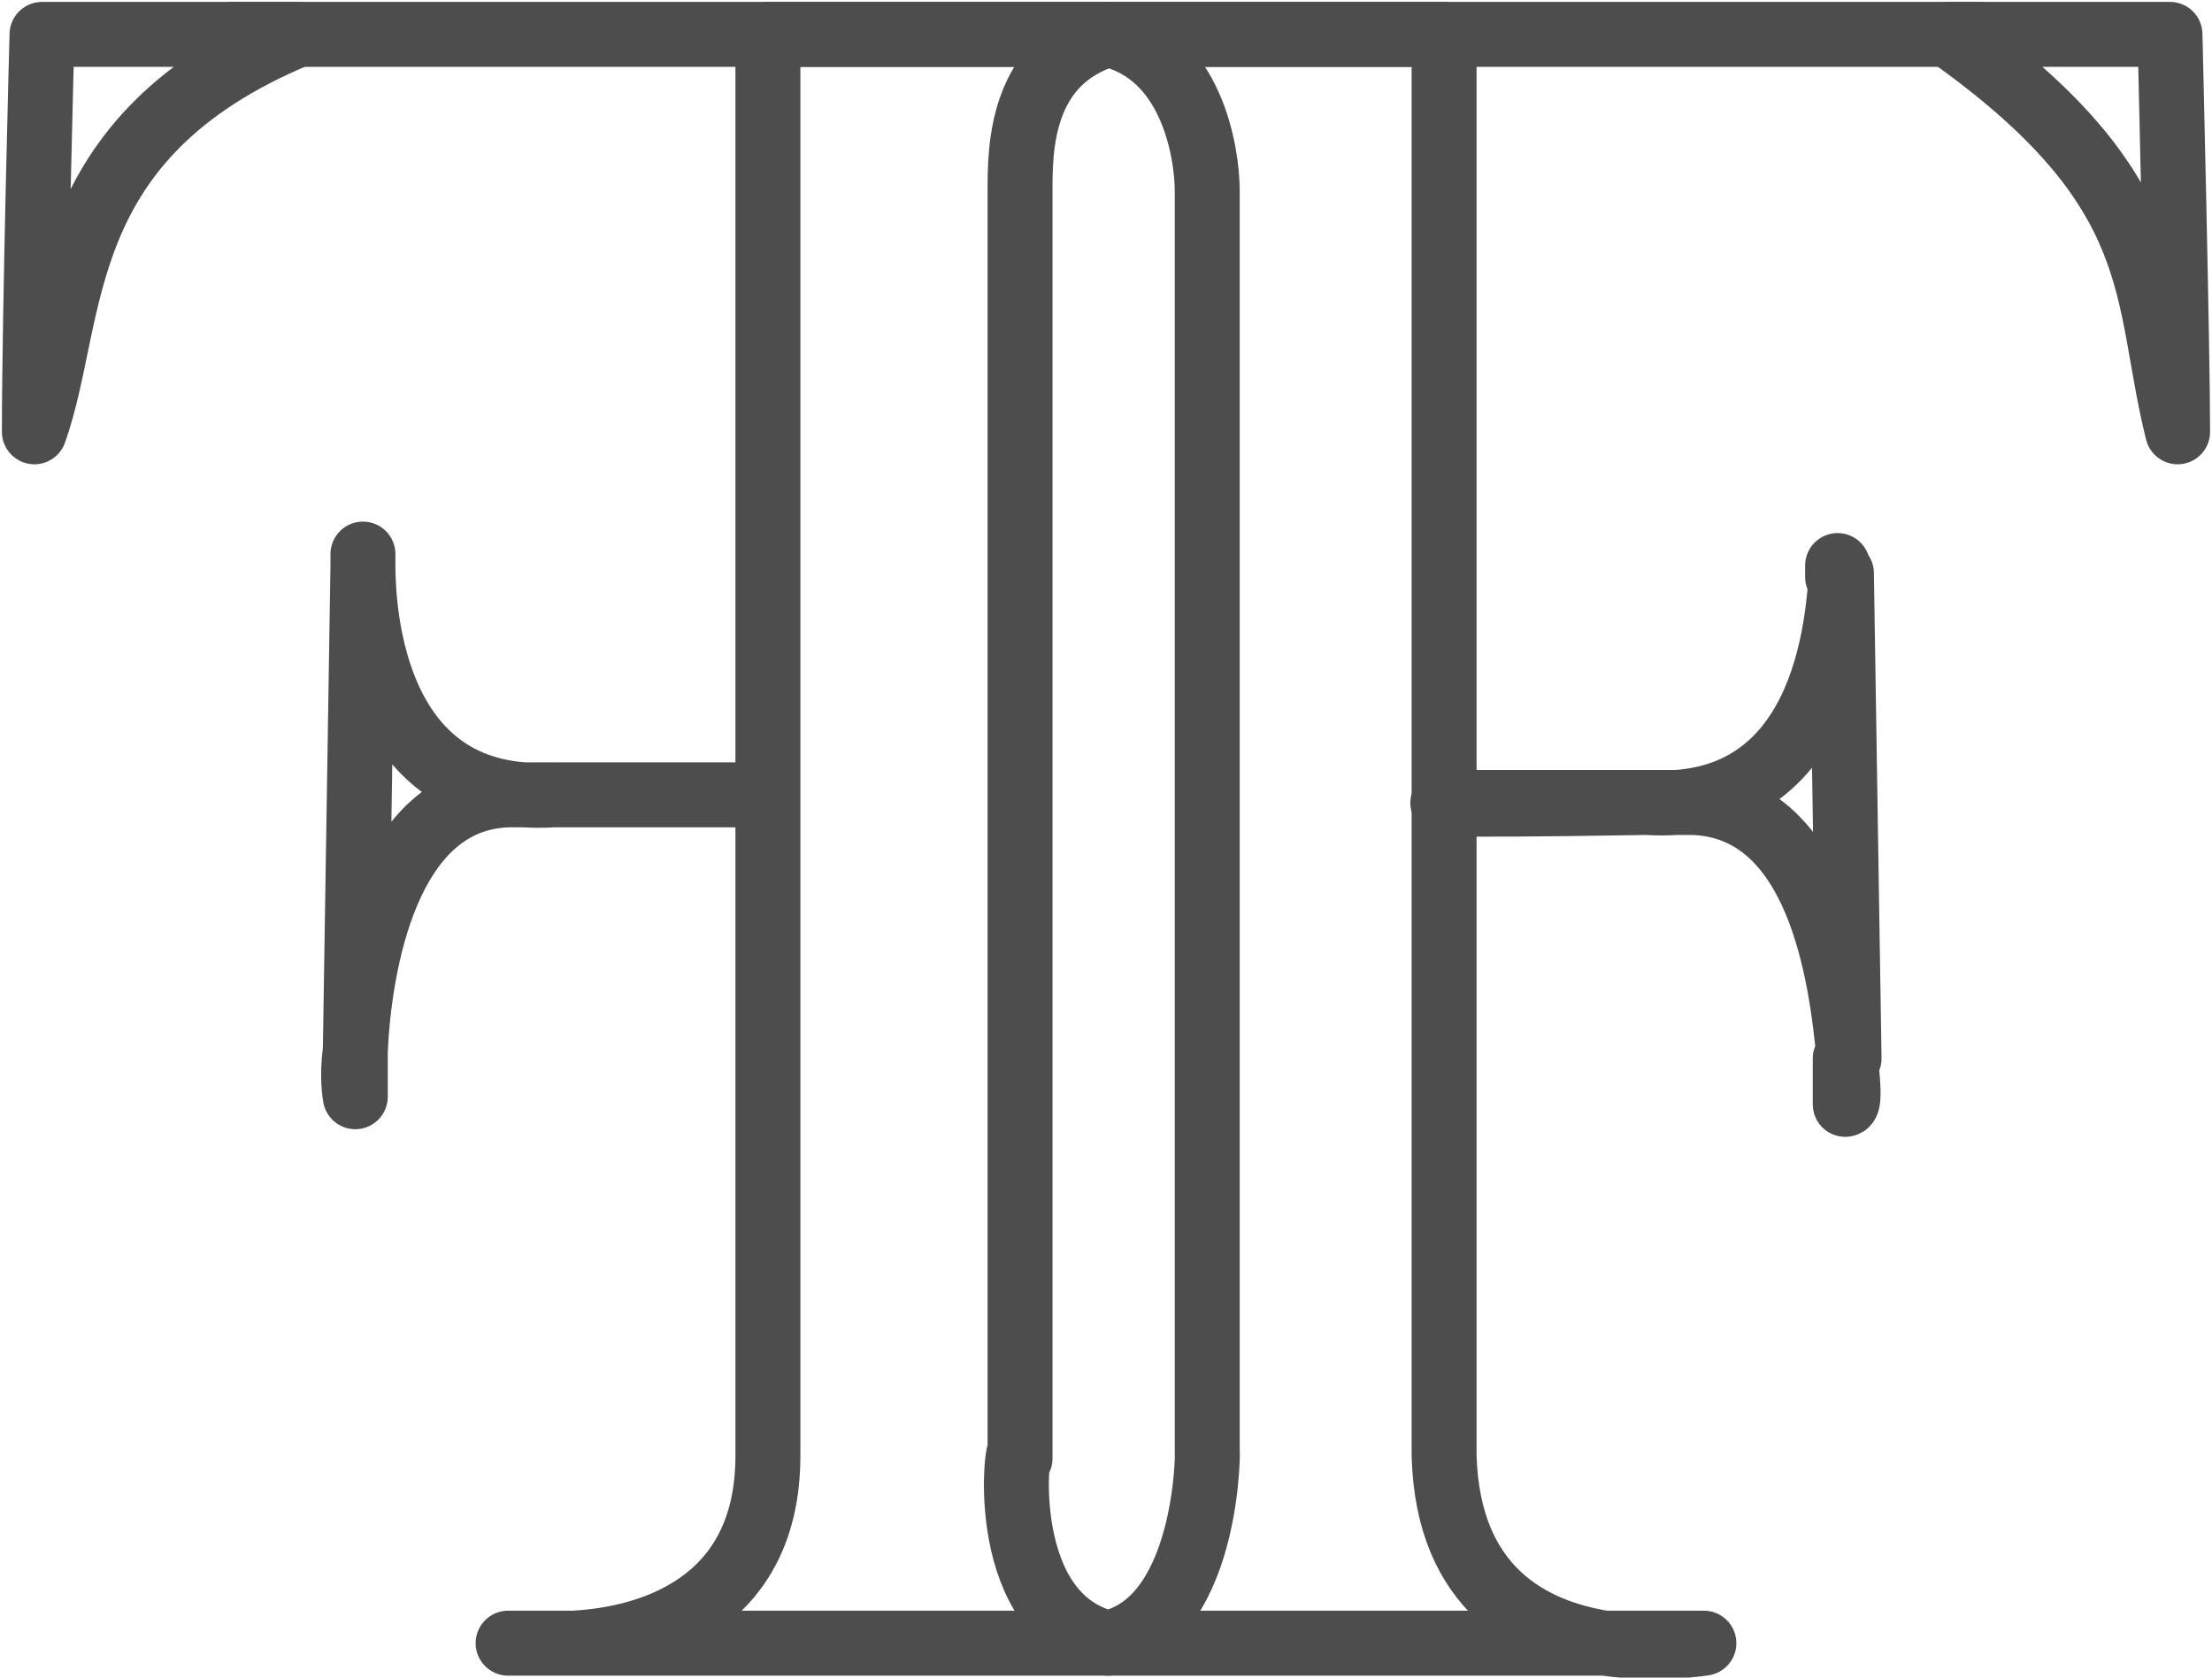
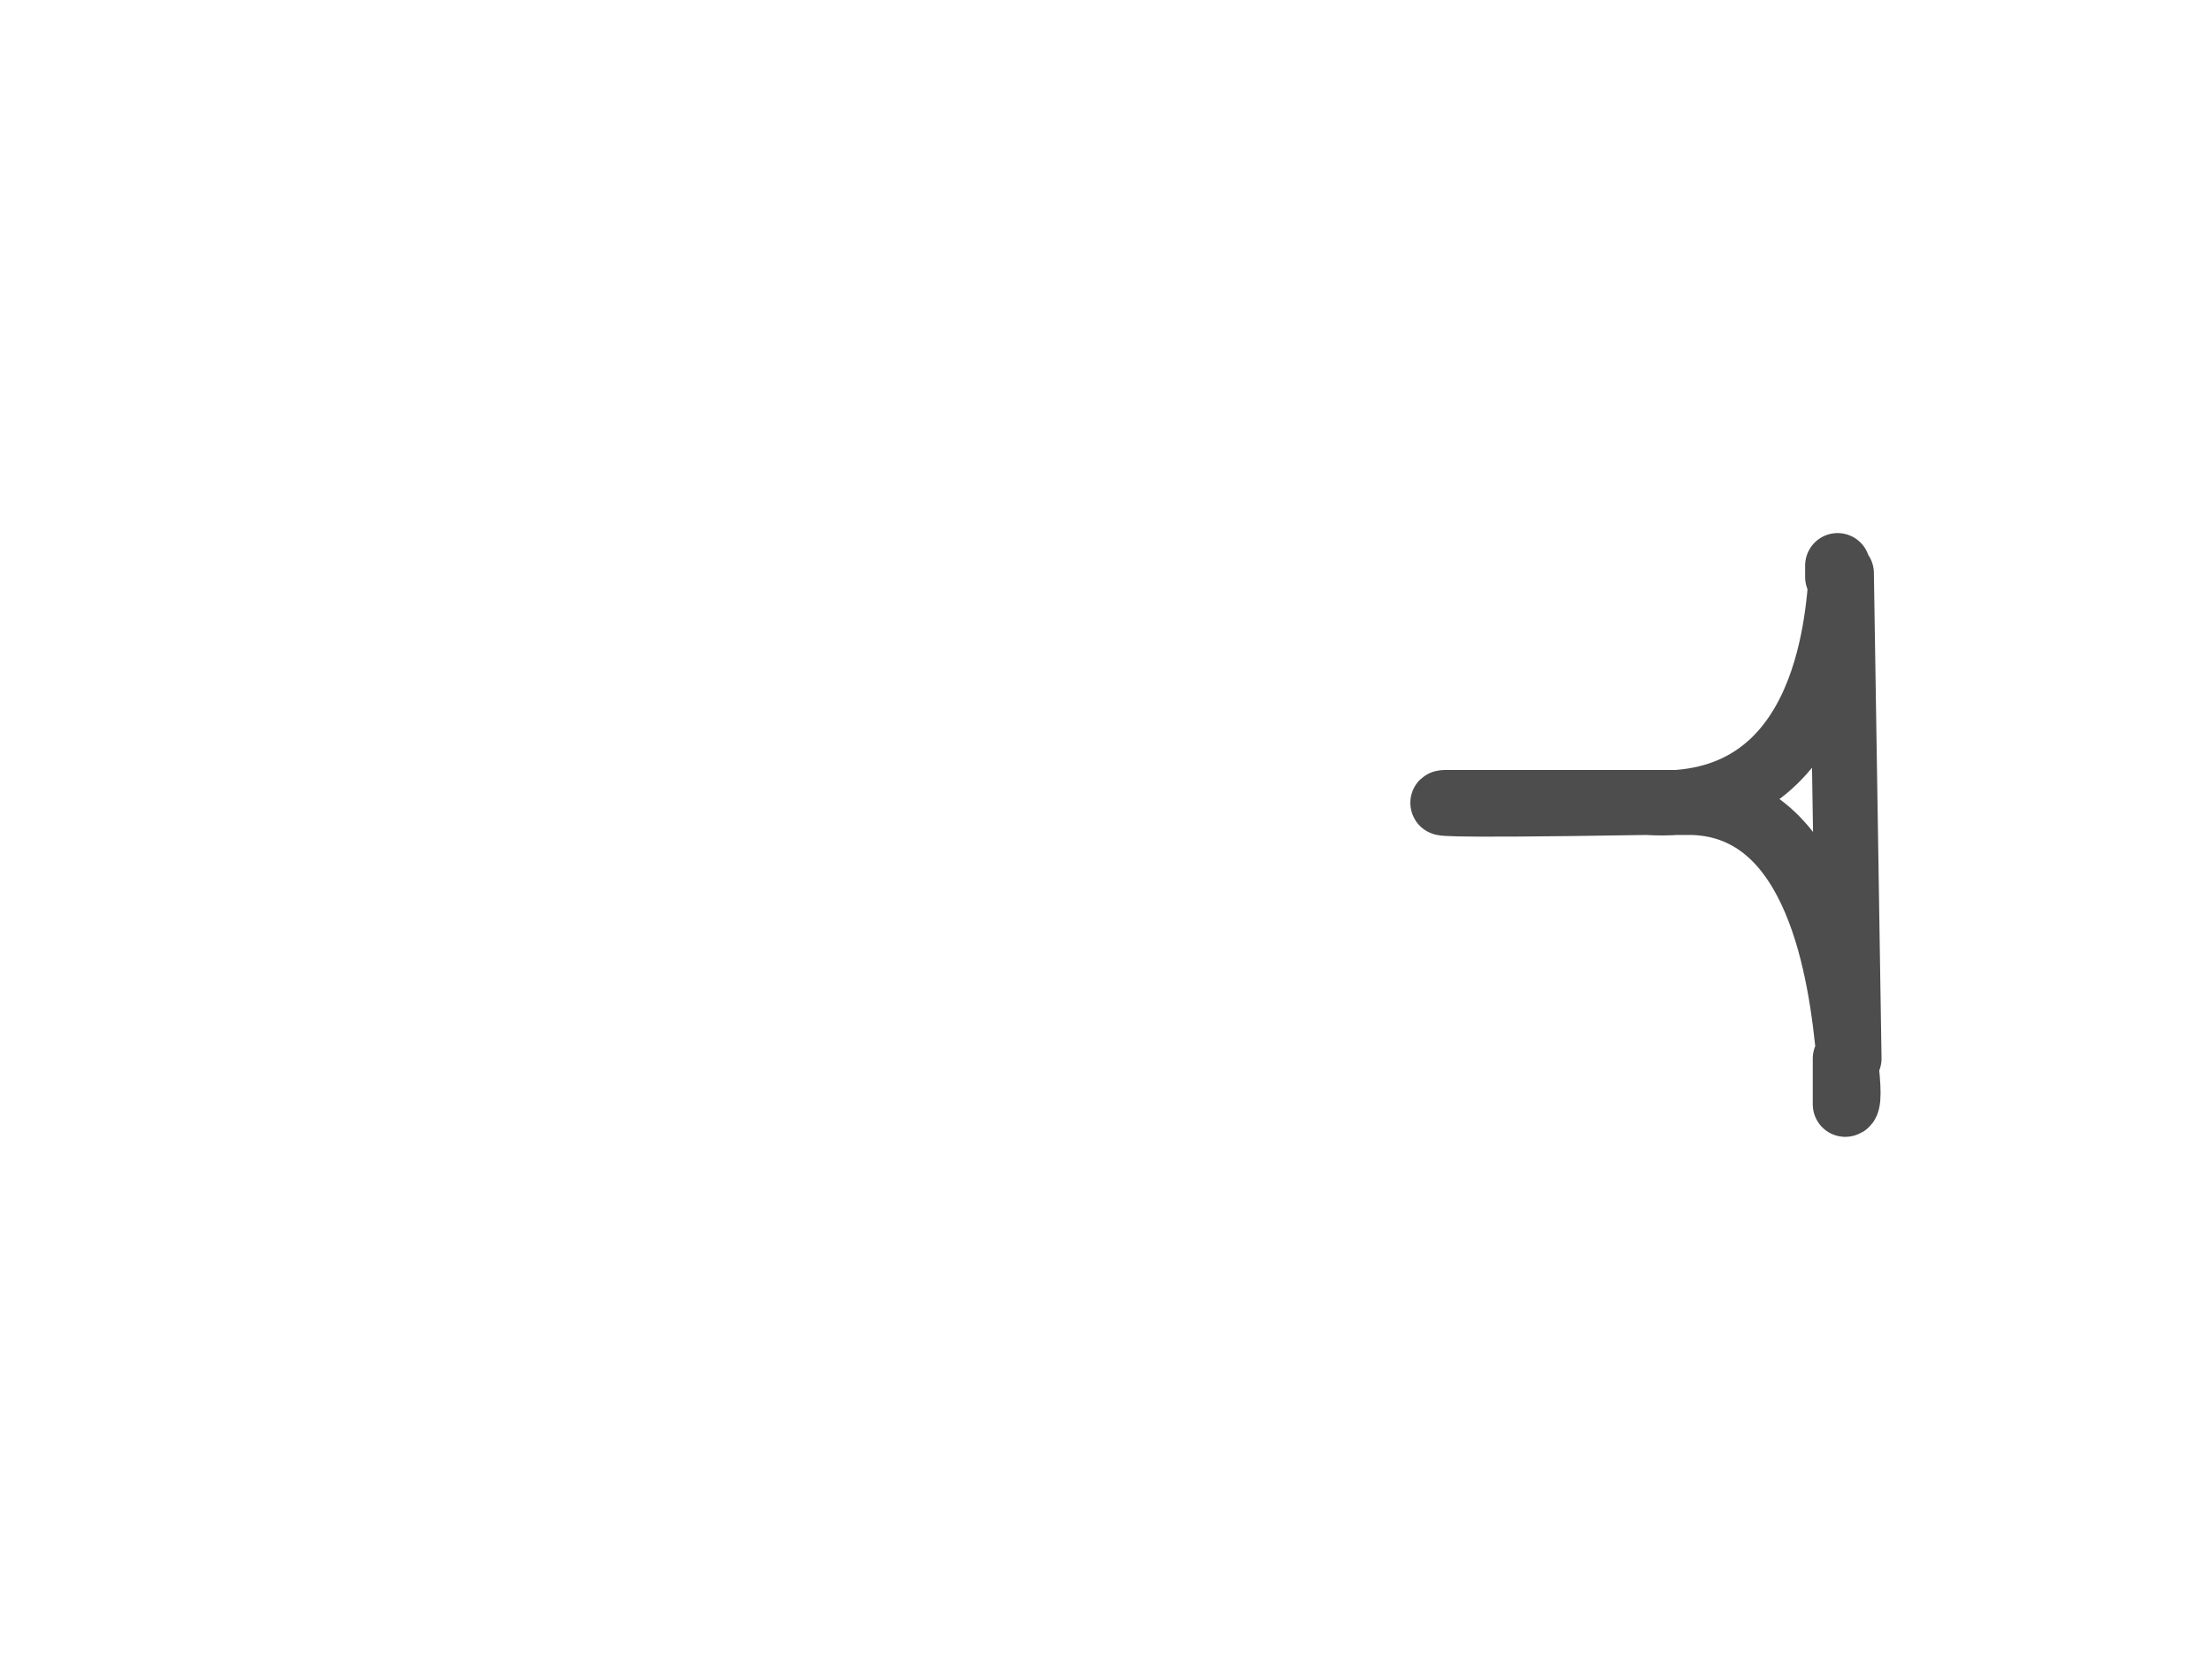
<svg xmlns="http://www.w3.org/2000/svg" version="1.1" x="0px" y="0px" viewBox="0 0 57.9 43.9" style="enable-background:new 0 0 57.9 43.9;" xml:space="preserve">
  <style type="text/css">
	
		.st0{fill-rule:evenodd;clip-rule:evenodd;fill:none;stroke:#4D4D4D;stroke-width:1.7;stroke-linecap:round;stroke-linejoin:round;stroke-miterlimit:100;}
	.st1{fill:none;stroke:#4D4D4D;stroke-width:1.7;stroke-linecap:round;stroke-linejoin:round;stroke-miterlimit:100;}
</style>
  <g id="Layer_2_xA0_Image_1_">
</g>
  <g id="Final_Logo_1_">
    <g id="FANCY_FACE">
	</g>
    <g id="incorporated">
	</g>
    <g id="Icon_1_">
-       <path class="st0" d="M0.9,11.3C2,8.2,1.3,3.6,7.8,0.9H1.1C1.1,0.9,0.9,8.2,0.9,11.3z M56.8,0.9H51c5.8,4.1,5.1,6.8,6,10.4    C57,9.1,56.8,0.9,56.8,0.9z" />
-       <path class="st0" d="M37.8,38.1c0-2.8,0-37.2,0-37.2H20.1c0,0,0,34.2,0,37.2c0,3.9-3.1,4.8-5.1,4.9h27    C40.1,42.7,37.9,41.6,37.8,38.1z M15,43h-1.7C13.3,43,14,43,15,43z M42,43c1.4,0.2,2.6,0,2.6,0H42z" />
-       <path class="st0" d="M31.6,38.1c0,0.8,0-32.2,0-33.1c0-1-0.4-3.6-2.6-4.1c-2.3,0.7-2.3,3-2.3,4.1c0,1,0,30.6,0,33c0,0,0,0.1,0,0.1    c0,0.1,0,0.1,0-0.1c-0.1-0.2-0.6,4.3,2.3,5C31.8,42.4,31.6,37.3,31.6,38.1z" />
      <path class="st0" d="M43.1,21h1.2c3.3,0.1,3.9,4.5,4.1,6.7l-0.2-12.7C48.1,16.3,47.8,21.3,43.1,21z M43.1,21c-5.3,0-5.3,0-5.3,0    S37,21.1,43.1,21z M48.1,15.1c0-0.2,0-0.3,0-0.3L48.1,15.1z M48.3,27.7l0,1.2C48.4,28.9,48.4,28.5,48.3,27.7z" />
-       <path class="st0" d="M9.3,28.7l0-1.2C9.2,28.2,9.3,28.7,9.3,28.7z M9.5,14.8l0-0.3C9.5,14.5,9.5,14.6,9.5,14.8z M9.5,14.8    L9.3,27.5c0.1-2.2,0.8-6.6,4-6.7c0.4,0,0.8,0,1.2,0C9.8,21.1,9.5,16.1,9.5,14.8z M19.8,20.8c0,0,0,0-5.2,0    C20.5,20.8,19.8,20.8,19.8,20.8z" />
-       <line class="st1" x1="6.1" y1="0.9" x2="51.8" y2="0.9" />
    </g>
  </g>
</svg>